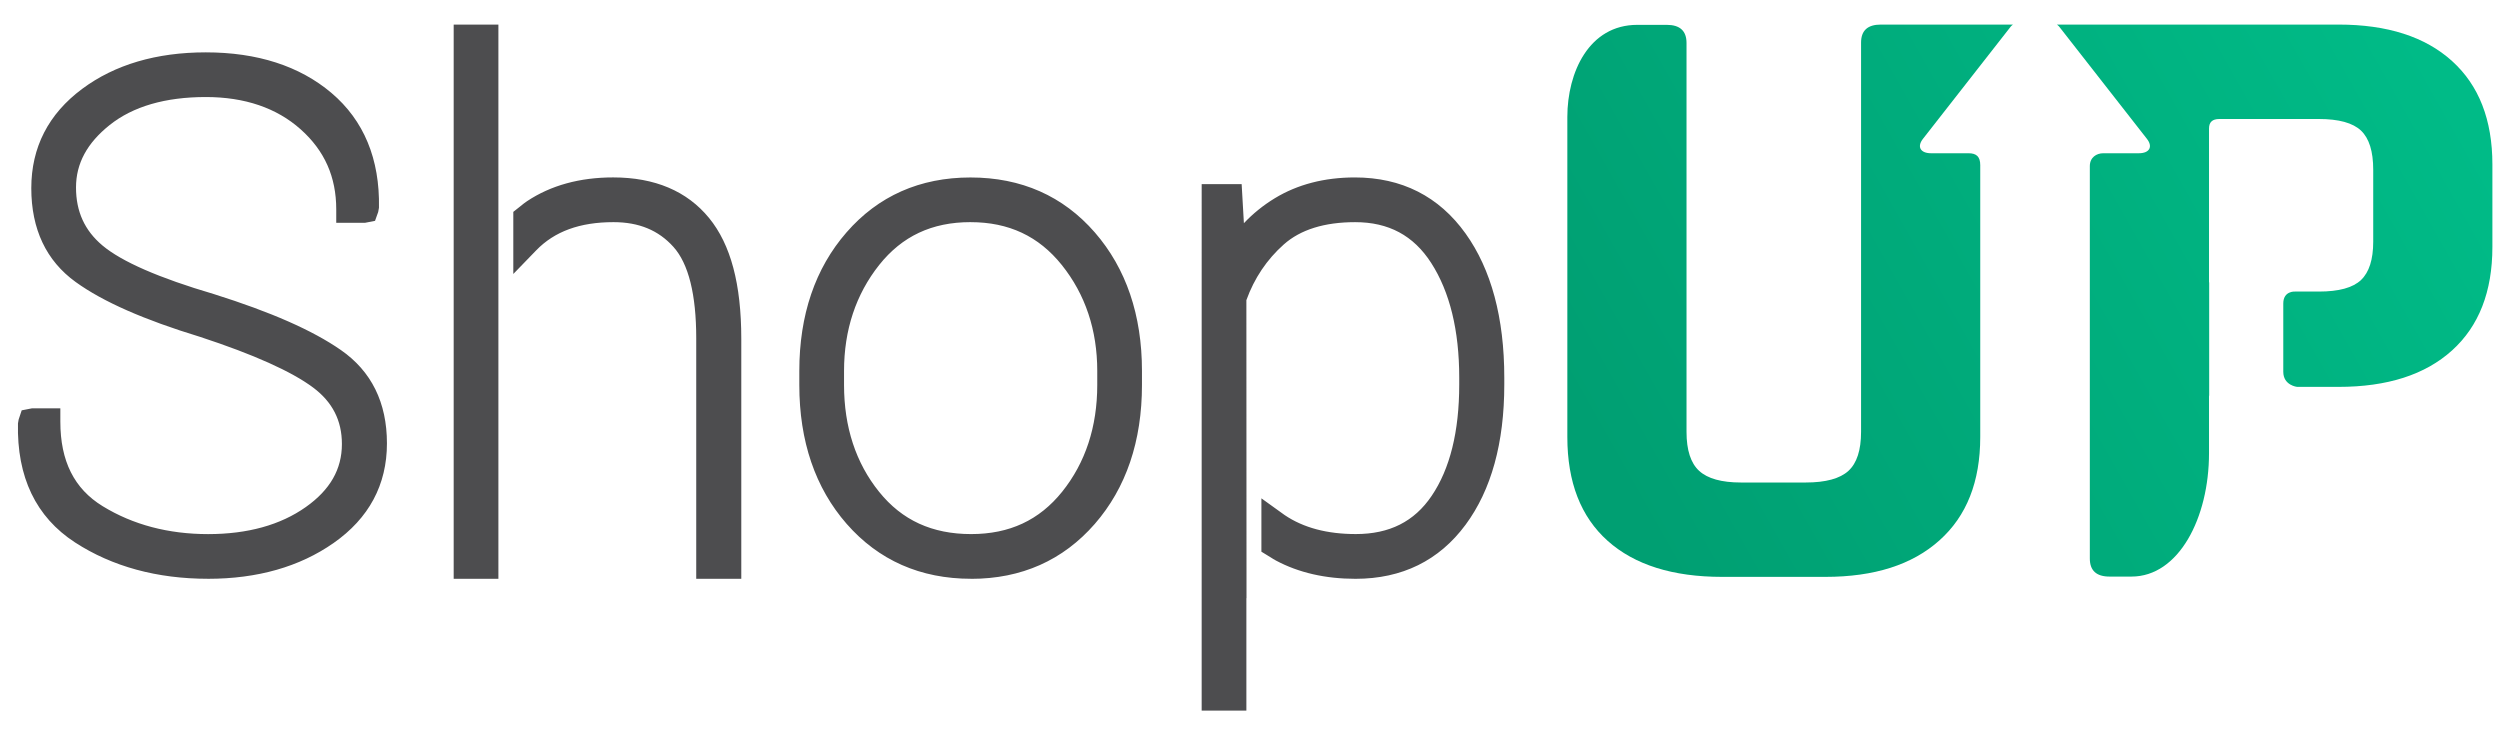
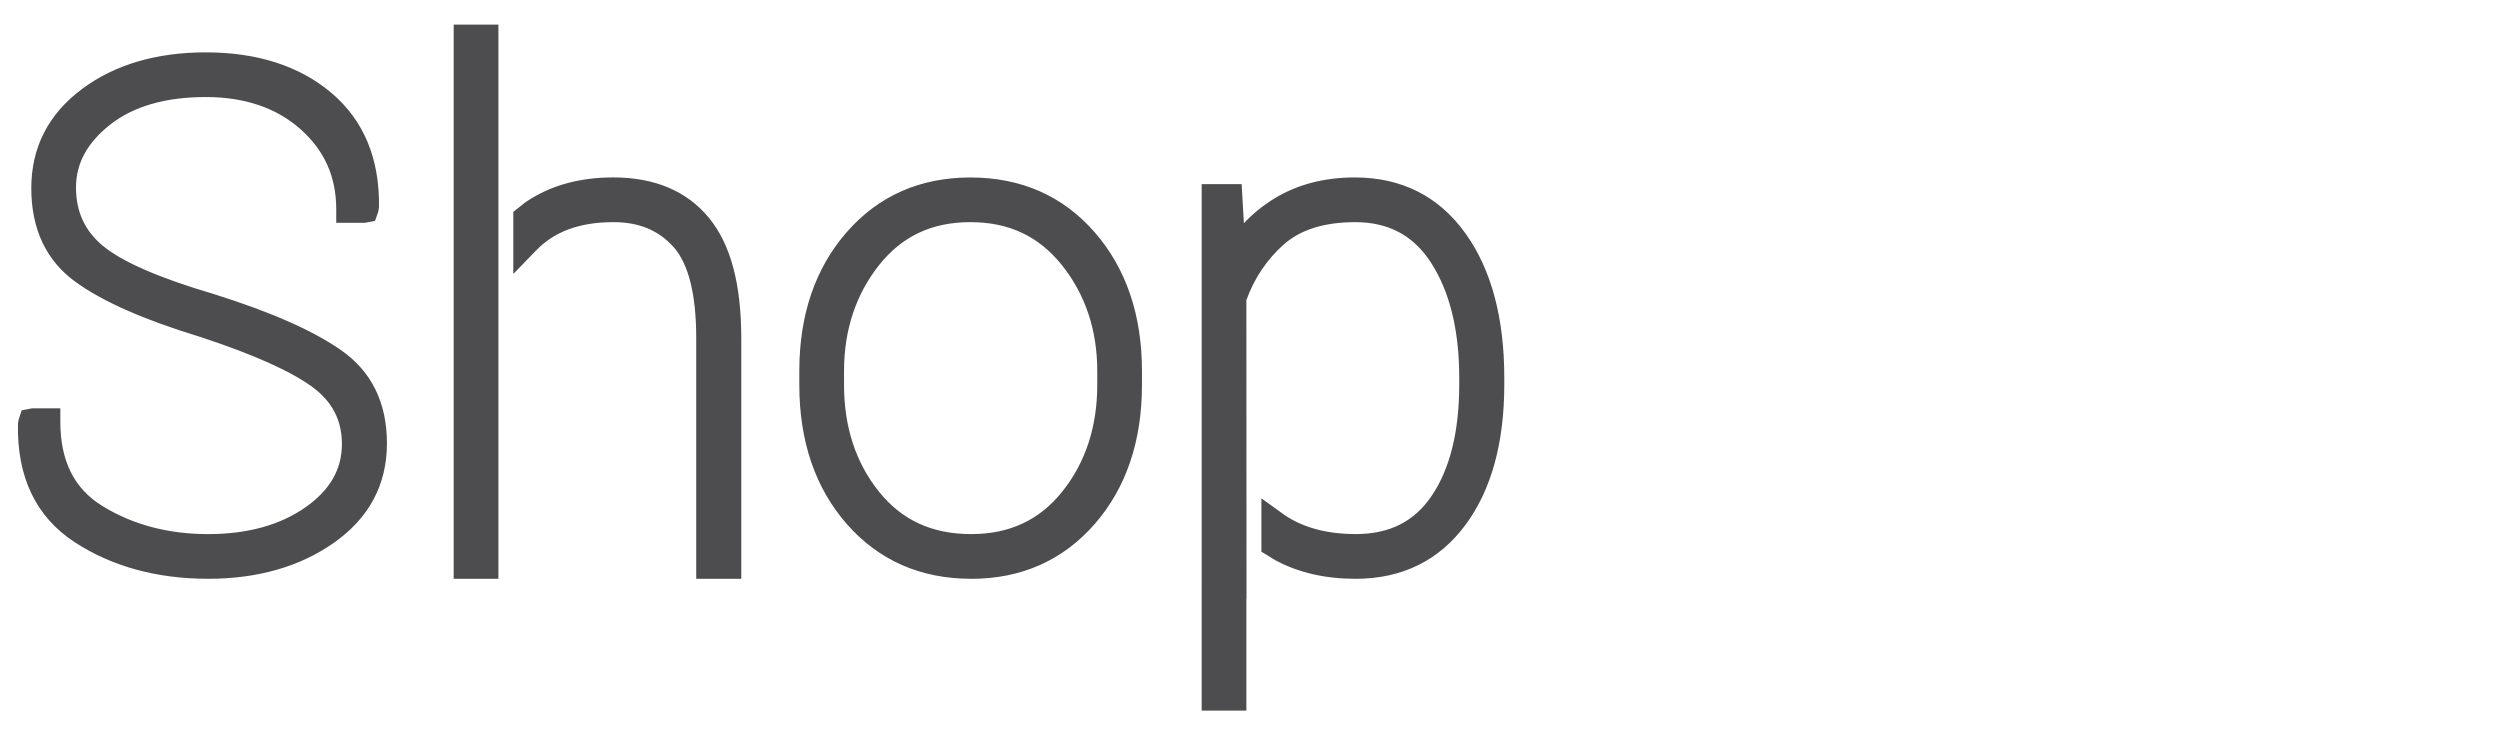
<svg xmlns="http://www.w3.org/2000/svg" xmlns:xlink="http://www.w3.org/1999/xlink" width="1920" height="560">
  <defs>
-     <path id="A" d="M1504.972 18.872h-60.533c-10.1 0-15.137 4.614-15.137 13.852v298.94c0 14.04-3.237 24.056-9.727 29.986-6.49 5.91-17.42 8.916-32.786 8.916h-49.73c-14.89 0-25.59-3.005-32.08-8.916-6.492-5.93-9.728-15.947-9.728-29.986v-298.7c0-9.24-5.08-13.874-15.118-13.874h-22.705c-37.08 0-53.71 36.467-53.71 70.735v245.778c0 34.714 10.33 61.32 30.98 79.776 20.655 18.435 49.98 27.664 87.927 27.664h79.258c37.515 0 66.69-9.27 87.595-28.016 20.924-18.664 31.354-45.126 31.354-79.425V126.84c0-6.615-3.027-9.145-8.98-9.145h-28.785c-8.19 0-11-4.998-6.24-11.074l67.56-86.38c.457-.602 1.06-.902 1.597-1.37h-41.017z" />
-   </defs>
+     </defs>
  <clipPath id="B">
    <use xlink:href="#A" />
  </clipPath>
  <linearGradient id="C" gradientUnits="userSpaceOnUse" x1="1828.201" y1="-24.579" x2="1213.128" y2="322.099">
    <stop offset="0" stop-color="#00bb87" />
    <stop offset="1" stop-color="#009f72" />
  </linearGradient>
-   <path clip-path="url(#B)" fill="url(#C)" d="M1727.422 340.79l-441.166 248.66-263.966-468.31 441.188-248.66z" />
  <defs>
-     <path id="D" d="M1672.592 18.872h-92.903c.54.467 1.12.767 1.597 1.37l67.542 86.38c4.77 6.076 1.99 11.074-6.2 11.074h-27.312c-5.266 0-10.325 3.234-10.325 9.88v301.386c0 9.25 5.06 13.852 15.138 13.852h16.86c36.3 0 59.538-45.062 59.538-94.728v-43.713c0-.313.123-.497.123-.81v-86.516c0-.135-.123-.217-.123-.383V98.638c0-4.83 2.6-7.247 7.92-7.247h76.376c15.387 0 26.17 2.975 32.453 8.927 6.223 5.93 9.354 15.926 9.354 29.965v55.4c0 13.614-3.132 23.413-9.354 29.343-6.283 5.973-17.066 8.897-32.453 8.897h-18.373s-8.896-.602-8.896 9.176v52.414c0 10.535 10.64 11.612 10.64 11.612h31.8c37.452 0 66.524-9.33 87.2-28.016 20.633-18.685 30.96-45.186 30.96-79.455v-63.3c0-34.32-10.328-60.78-30.96-79.455-20.676-18.695-49.748-28.027-87.2-28.027h-123.39z" />
-   </defs>
+     </defs>
  <clipPath id="E">
    <use xlink:href="#D" />
  </clipPath>
  <linearGradient id="F" gradientUnits="userSpaceOnUse" x1="1917.956" y1="134.426" x2="1302.861" y2="481.117">
    <stop offset="0" stop-color="#00bb87" />
    <stop offset="1" stop-color="#009f72" />
  </linearGradient>
-   <path clip-path="url(#E)" fill="url(#F)" d="M2095.51 340.622l-435.194 245.28-261.995-464.817 435.194-245.28z" />
  <path d="M159.832 444.503c-39.248 0-73.63-9.392-102.174-27.894-30.046-19.504-44.794-50.26-43.853-91.47l.53-3.004 2.333-7 7.9-1.542h21.776v10.253c0 30.276 10.633 51.502 32.5 64.898 23.208 14.237 50.46 21.446 80.988 21.446 30.287 0 55.547-6.988 75.06-20.806 18.632-13.176 27.693-29.015 27.693-48.378 0-18.082-7.25-32.28-22.157-43.413-16.54-12.335-45.686-25.4-86.595-38.827-43.353-13.236-74.72-27.042-95.696-42.18-22.627-16.32-34.102-40.58-34.102-72.097 0-31.318 13.156-56.98 39.107-76.263 25-18.592 56.92-28.024 94.905-28.024 39.568 0 72.017 10.463 96.437 31.108 24.97 21.135 37.275 50.82 36.564 88.237l-.6 3.264-2.433 6.798-7.76 1.512h-22.017V160.86c0-25-8.94-45.125-27.333-61.535-18.462-16.46-42.982-24.8-72.858-24.8-31.098 0-55.928 7.23-73.8 21.476-17.4 13.876-25.872 29.566-25.872 47.978 0 18.492 6.638 33.06 20.294 44.534 14.768 12.415 43.573 24.98 85.594 37.345 43.973 13.836 75.802 27.864 97.498 42.942 23.5 16.28 35.413 40.4 35.413 71.687 0 31.8-13.807 57.55-41.02 76.573-26.048 18.223-58.457 27.455-96.322 27.455zm586 0c-38.938 0-71.096-14.197-95.596-42.17-24.13-27.594-36.364-63.497-36.364-106.7V284.9c0-43.002 12.185-78.806 36.224-106.4 24.37-28.004 56.4-42.2 95.226-42.2 38.978 0 71.106 14.197 95.496 42.2 24.03 27.633 36.214 63.437 36.214 106.42v10.753c0 43.173-12.185 79.076-36.214 106.67-24.4 27.994-56.37 42.2-94.986 42.2zm-.5-273.902c-29.586 0-52.514 10.763-70.125 32.9-17.902 22.558-26.982 49.94-26.982 81.4v10.753c0 32.3 9.06 59.913 26.942 82.08 17.57 21.827 40.7 32.44 70.676 32.44 29.456 0 52.323-10.652 69.915-32.54 17.872-22.287 26.933-49.88 26.933-81.98V284.9c0-31.438-9.16-58.82-27.213-81.37-17.762-22.147-40.7-32.92-70.146-32.92zm177.565-29.205h30.697l1.722 30.026c6.988-7.4 14.918-13.816 23.75-19.183 17.432-10.593 38.096-15.97 61.444-15.97 35.974 0 64.6 14.498 85.073 43.102 19.704 27.543 29.716 64.76 29.716 110.625v5.386c0 44.755-9.992 80.938-29.695 107.57-20.365 27.573-48.84 41.57-84.573 41.57-23.147 0-43.703-4.726-61.084-14.018-1.552-.84-2.983-1.762-4.415-2.663l-6.77-4.145v-40.97l17.872 12.855c14.487 9.792 32.73 14.577 54.636 14.577 25.842 0 44.904-9.57 58.24-29.315 14.057-20.705 21.186-49.46 21.186-85.464v-5.386c0-36.244-7.25-65.88-21.546-88.067-13.557-21.066-32.66-31.308-58.4-31.308-23.6 0-42.04 5.767-54.797 17.13-12.985 11.544-22.647 25.92-28.725 42.77l.1 229.018-.1-.36v86.545h-34.342V141.39M348.43 18.907h34.342v425.596H348.43V18.907m220.868 425.596h-34.592V259.78c0-33.6-5.887-57.22-17.5-70.155-11.474-12.795-26.532-19.013-46.026-19.013-25.84 0-45.254 7.08-59.362 21.636l-17.6 18.172v-47.7l5.537-4.396c1.622-1.332 3.264-2.653 5.046-3.834 18.182-12.095 40.44-18.232 66.12-18.232 31.95 0 56.73 10.493 73.66 31.178 16.64 20.365 24.73 50.73 24.73 92.833v184.223z" fill="#4d4d4f" />
</svg>